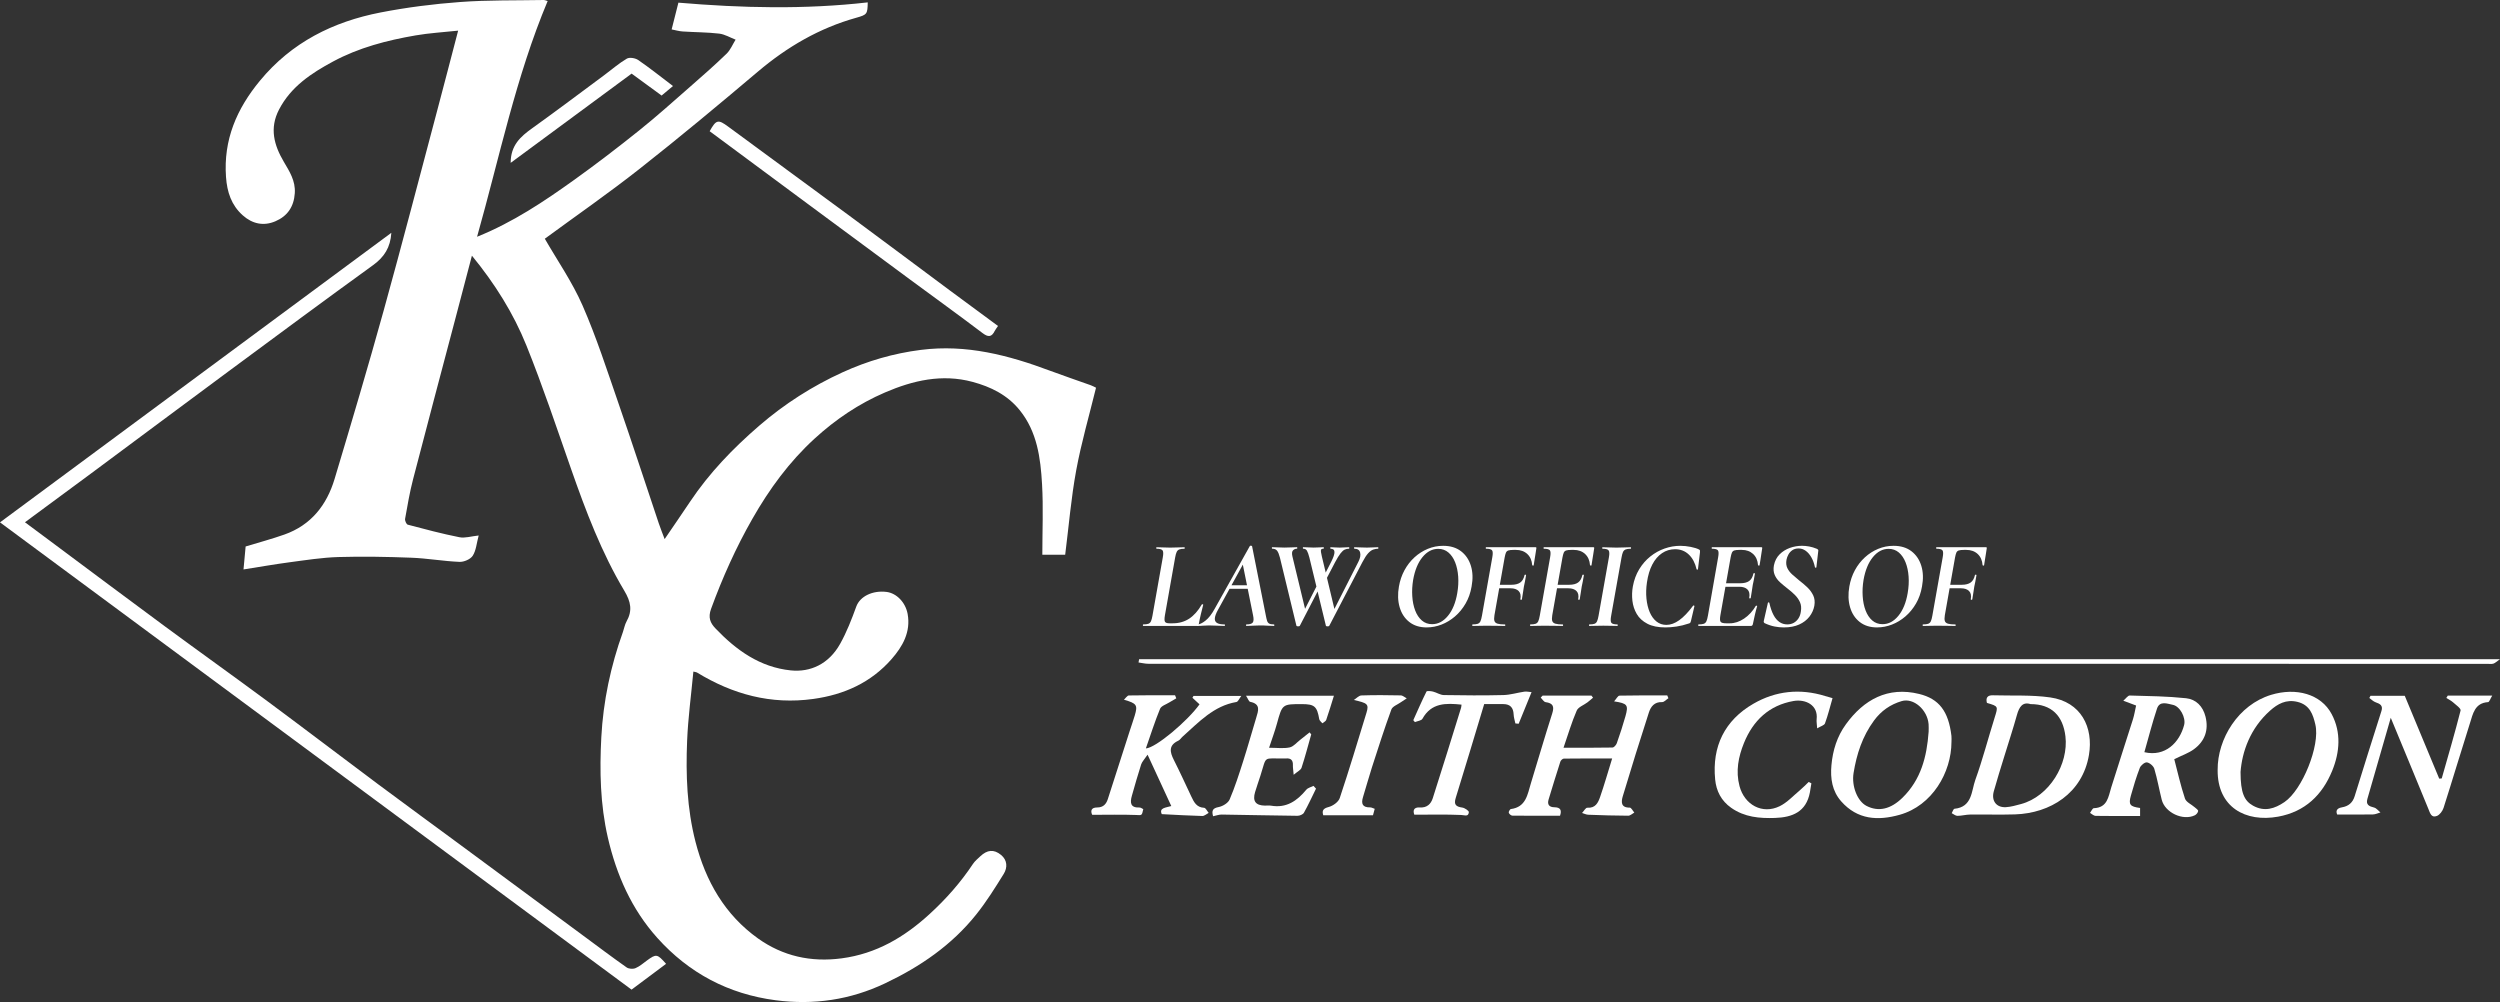
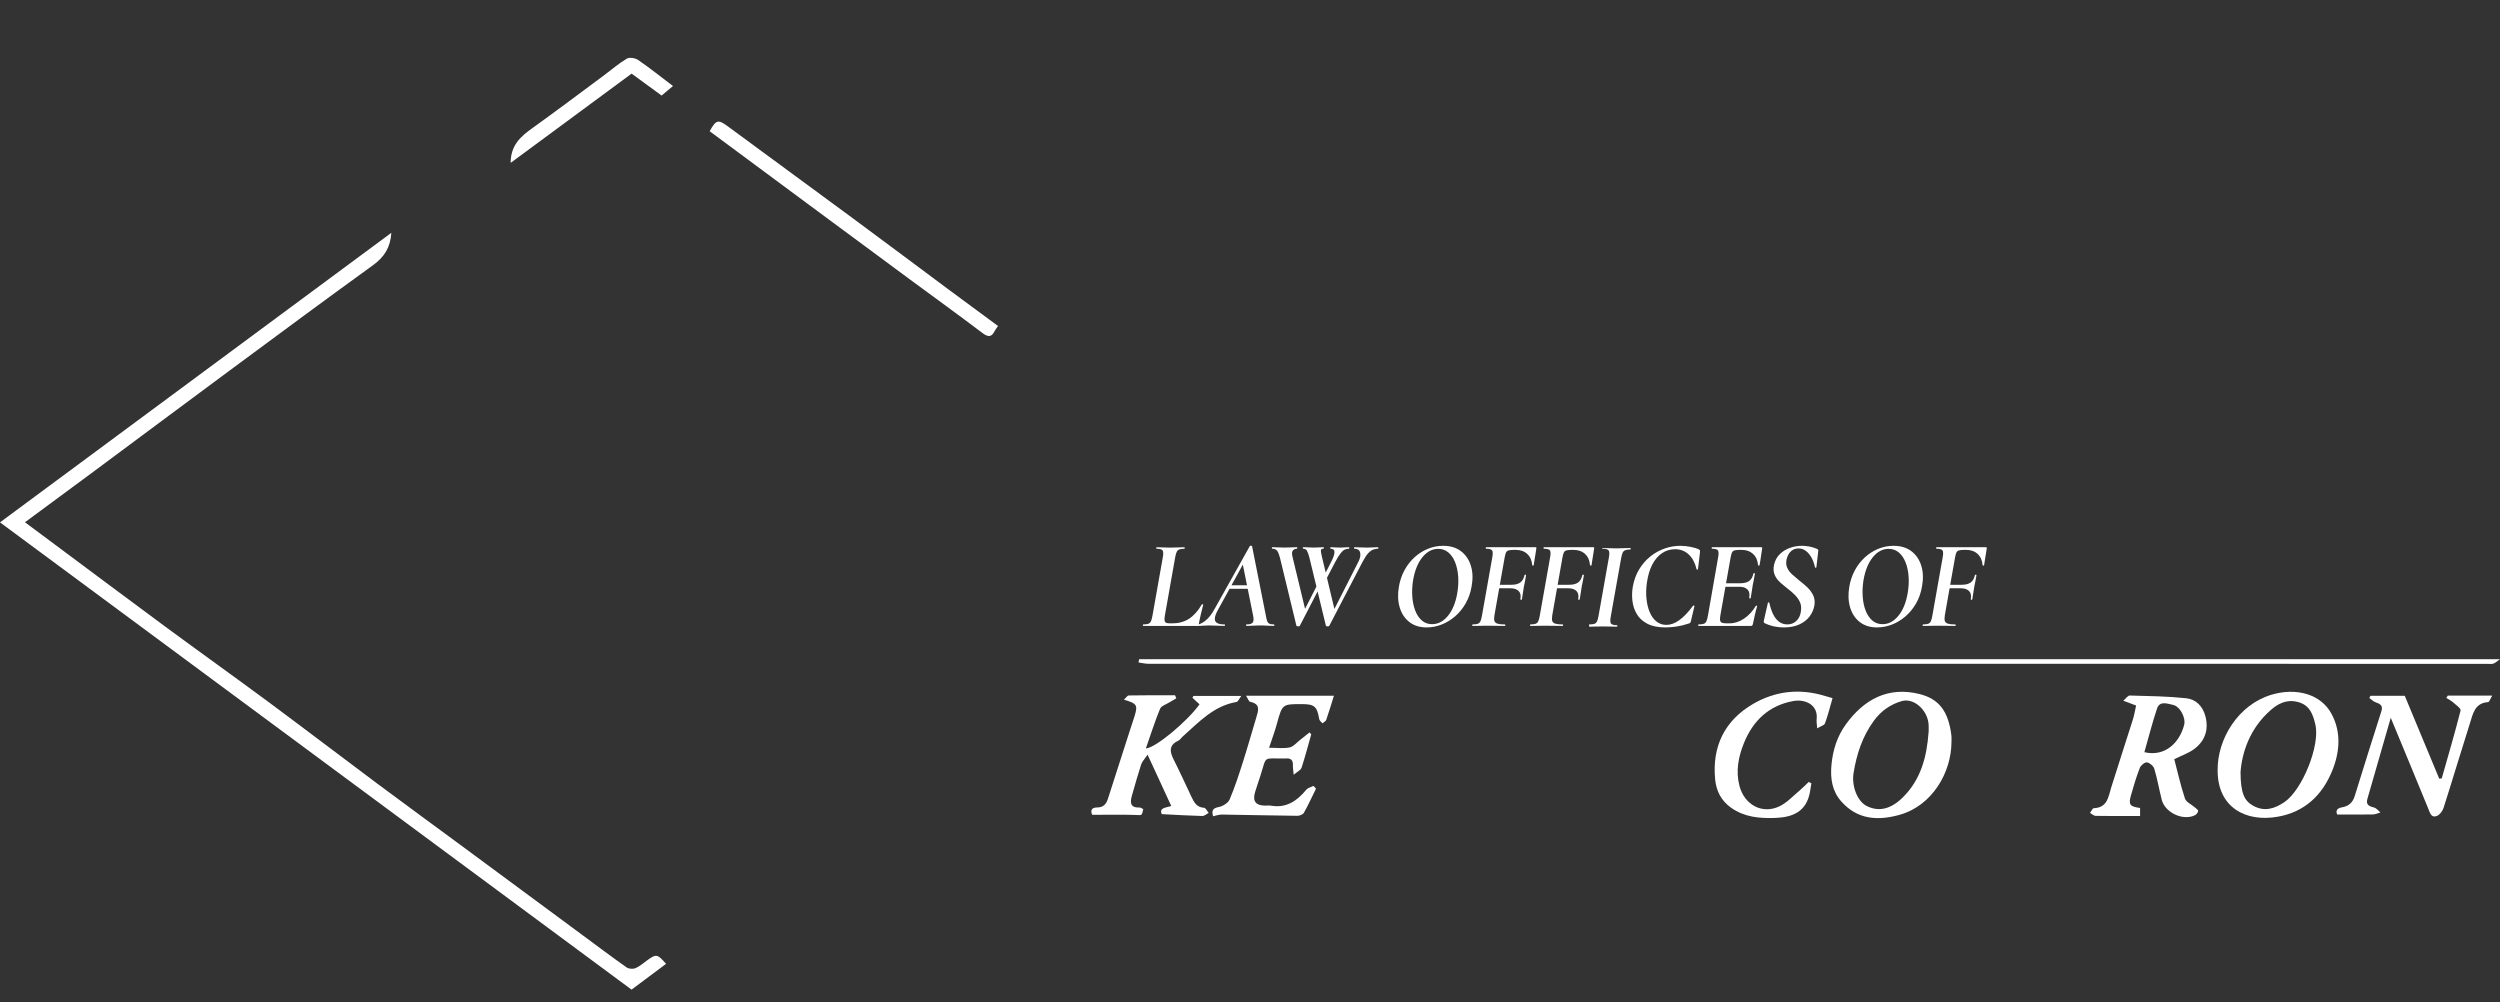
<svg xmlns="http://www.w3.org/2000/svg" id="Layer_2" data-name="Layer 2" viewBox="0 0 1427.36 572.16">
  <rect x="0" y="0" width="1427.36" height="572.16" fill="#333333" stroke="none" />
  <defs>
    <style> .cls-1 { fill: #fff; stroke-width: 0px; } </style>
  </defs>
  <g id="Layer_1-2" data-name="Layer 1">
    <g>
      <g>
-         <path class="cls-1" d="m273.28,305.81c-1.18,4.41-1.44,8.49-3.38,11.49-1.3,2.02-5.01,3.61-7.57,3.5-9.2-.39-18.35-2.03-27.54-2.38-13.86-.53-27.75-.79-41.61-.38-9.34.28-18.67,1.77-27.96,3-8.44,1.12-16.84,2.61-26.19,4.08.43-4.72.83-9.04,1.21-13.11,7.54-2.3,14.95-4.27,22.15-6.82,15.2-5.38,24.17-16.81,28.64-31.74,9.6-32.02,19.13-64.07,28.06-96.28,10.51-37.9,20.39-75.97,30.5-113.97,3.95-14.84,7.79-29.7,11.98-45.7-8.65.93-16.53,1.37-24.26,2.71-16.38,2.82-32.47,6.99-47.19,14.93-12.35,6.66-24.01,14.31-30.82,27.43-5.53,10.66-2.87,20.28,2.75,29.83,3.24,5.5,6.71,10.82,6.26,17.87-.51,7.84-4.26,13.15-11.08,16.07-6.69,2.87-13.11,1.53-18.62-3.38-6.55-5.84-8.96-13.28-9.58-21.91-1.51-21.24,6.09-38.87,19.38-54.97,18.07-21.9,41.73-33.68,68.87-38.96,14.98-2.91,30.24-4.85,45.46-5.97C278.63-.03,294.62.3,310.56,0c.45,0,.91.25,2.12.6-18.18,43.3-27.45,89.08-40.3,134.58,20.63-8.32,38.18-20.13,55.38-32.43,12.68-9.07,25.06-18.58,37.23-28.33,10.03-8.03,19.59-16.64,29.27-25.11,6.97-6.09,13.93-12.21,20.57-18.64,2.23-2.15,3.47-5.33,5.16-8.03-3.13-1.2-6.17-3.07-9.4-3.45-6.89-.8-13.88-.76-20.81-1.22-2.09-.14-4.16-.75-6.31-1.17,1.32-5.24,2.56-10.14,3.86-15.28,36.16,3.07,72.14,3.94,108.1-.16-.12,6.7-.37,7.04-6.56,8.78-21.1,5.9-39.45,16.63-56.14,30.74-22.23,18.8-44.61,37.45-67.48,55.45-17.9,14.09-36.64,27.09-54.19,39.97,7.04,12.25,15.63,24.61,21.55,38.14,7.94,18.13,14.02,37.1,20.51,55.84,7.88,22.76,15.33,45.68,23,68.51.99,2.94,2.16,5.82,3.35,9,4.96-7.28,9.78-14.25,14.48-21.29,11.01-16.49,24.62-30.58,39.57-43.48,14.41-12.44,30.29-22.58,47.58-30.47,14.24-6.5,29.04-10.8,44.72-12.79,25.92-3.29,49.98,3.03,73.78,11.94,7.67,2.87,15.44,5.47,23.15,8.24,1.19.43,2.3,1.08,3.02,1.42-3.9,15.95-8.41,31.39-11.31,47.13-2.92,15.81-4.23,31.91-6.3,48.24h-13.05c0-13.53.61-26.95-.16-40.3-.86-14.95-2.78-29.88-12.75-42.24-7.02-8.7-16.5-13.36-26.97-16.17-17.42-4.68-34.01-.81-49.96,6.06-14.88,6.4-28.17,15.35-40.22,26.38-14.5,13.29-25.83,28.82-35.49,45.77-9.38,16.44-17.08,33.61-23.58,51.4-1.8,4.94-.48,8.03,2.51,11.16,11.85,12.42,25.39,22.16,43,23.97,11.16,1.15,21.71-3.57,28.2-15.2,3.74-6.69,6.56-13.96,9.18-21.2,2.16-5.97,9.45-9.37,17.27-8.41,5.79.71,10.87,6.02,12.07,12.57,1.88,10.33-2.89,18.63-9.15,25.77-11.76,13.4-27.04,20.33-44.72,22.77-24.16,3.34-45.99-2.63-66.44-15.12-.27-.16-.63-.17-2.02-.51-1.24,13.3-3.03,26.41-3.57,39.58-.79,19.34-.1,38.6,4.78,57.59,5.79,22.49,16.74,41.67,35.71,55.21,14.09,10.05,30.15,13.7,47.76,11.35,19.84-2.64,35.78-12.11,50.16-25.26,9.4-8.59,17.74-18.03,24.79-28.64,1.09-1.64,2.69-2.95,4.14-4.32,4.01-3.78,7.78-4.2,11.92-.8,3.6,2.96,3.73,7.22,1.51,10.8-4.91,7.93-9.89,15.9-15.7,23.17-13.94,17.46-31.91,29.76-51.97,39.29-19.95,9.47-40.76,12.54-62.6,9.68-26.96-3.53-49.53-15.53-67.55-35.63-14.66-16.35-23.28-35.88-28.21-57.24-4.37-18.94-4.74-38.15-3.73-57.28,1.09-20.53,5.34-40.64,12.33-60.08.72-2.01,1.05-4.22,2.08-6.05,3.47-6.19,2.45-11.25-1.27-17.49-13.01-21.78-21.96-45.44-30.33-69.34-8.28-23.64-16.21-47.44-25.56-70.66-7.42-18.43-18.01-35.32-31.13-51.33-3.32,12.63-6.49,24.73-9.68,36.83-7.98,30.26-16.06,60.5-23.91,90.8-1.93,7.44-3.22,15.06-4.57,22.63-.18,1.03.75,3.11,1.53,3.32,9.78,2.59,19.58,5.2,29.5,7.17,3.2.64,6.77-.56,10.94-.99Z" />
        <path class="cls-1" d="m0,298.24c74.68-55.25,148.83-110.12,223.43-165.32-.51,8.34-4.04,13.85-10.41,18.45-27.61,19.97-54.99,40.26-82.38,60.52-26.29,19.45-52.5,39.02-78.76,58.51-12.26,9.1-24.55,18.13-37.63,27.78,5.27,3.92,10.07,7.49,14.87,11.06,21.63,16.1,43.2,32.28,64.9,48.28,19.62,14.47,39.48,28.62,59.07,43.13,21.04,15.59,41.85,31.49,62.84,47.14,15.84,11.81,31.82,23.44,47.72,35.18,23.04,17.01,46.07,34.04,69.11,51.06,8.31,6.14,16.56,12.36,25,18.3,1.23.87,3.65,1.03,5.06.43,2.37-.99,4.41-2.81,6.53-4.36,5.34-3.89,5.89-3.84,10.94,1.9-6.67,4.98-13.29,9.92-19.71,14.72C240.1,475.87,120.19,387.16,0,298.24Z" />
        <path class="cls-1" d="m650.38,376.36h776.98c-1.96,1.36-2.79,2.24-3.8,2.55-1.07.32-2.31.11-3.48.11-254.8,0-509.6,0-764.39-.04-1.89,0-3.77-.48-5.66-.74.11-.63.23-1.25.34-1.88Z" />
-         <path class="cls-1" d="m880.78,397.15h27.85c.3.4.61.8.91,1.2-1.07.9-2.11,1.84-3.23,2.68-2.07,1.57-5.21,2.64-6.1,4.7-2.85,6.57-4.88,13.5-7.53,21.18,9.82,0,18.88.07,27.94-.11.87-.02,2.12-1.44,2.48-2.46,1.79-5.1,3.49-10.24,4.95-15.44,1.8-6.43,1.15-7.28-6.49-8.46,1.28-1.42,2.16-3.25,3.07-3.27,9.09-.21,18.18-.13,27.28-.13.22.53.44,1.07.66,1.6-1.21.78-2.45,2.27-3.62,2.22-4.41-.19-6.46,2.62-7.54,5.96-5.14,15.89-10.11,31.83-14.9,47.82-.9,3.02-1.24,6.55,3.99,6.46.85-.01,1.73,1.84,2.6,2.83-1.16.63-2.32,1.8-3.48,1.79-7.6-.03-15.19-.26-22.79-.55-1.2-.04-2.38-.66-3.57-1.01,1.01-1.05,2.09-3.07,3.01-3,4.66.35,6.17-2.9,7.3-6.15,2.41-6.94,4.42-14.02,6.88-21.97-9.53,0-18.56-.04-27.6.08-.69,0-1.74,1-1.98,1.74-2.31,7.16-4.51,14.36-6.7,21.56-.88,2.9.29,4.45,3.3,4.48,3.48.03,4.31,1.68,3.21,4.85-9.17,0-18.19.04-27.22-.07-.73,0-1.81-.95-2.04-1.67-.17-.54.68-2.02,1.21-2.09,8.69-1.15,9.48-8.35,11.41-14.67,4.06-13.31,7.96-26.67,12.19-39.92,1.29-4.03.45-5.86-3.78-6.45-1.03-.14-1.87-1.69-2.8-2.6.37-.38.74-.77,1.11-1.15Z" />
-         <path class="cls-1" d="m1134.42,401.32c-.77-2.96.35-4.45,3.45-4.35,10.91.33,21.97-.31,32.71,1.22,17.59,2.51,24.76,17.08,22.09,32.87-3.69,21.84-22.07,33.26-42.2,33.91-8.53.27-17.08-.02-25.62.09-2.43.03-4.86.74-7.29.74-1.08,0-2.16-.99-3.24-1.53.52-.87.97-2.45,1.58-2.51,10.17-1,9.61-10.09,11.89-16.45,4.21-11.68,7.33-23.76,11.05-35.62,2.03-6.47,2.17-6.43-4.42-8.37Zm24.93.69c-4.53-1.44-6.5,1.56-7.79,6.18-2.24,8.03-4.86,15.95-7.3,23.92-2.01,6.57-4.1,13.12-5.93,19.75-1.48,5.38,1.52,9.31,6.93,8.99,2.89-.17,5.77-1.01,8.6-1.77,16.19-4.34,27.27-22.82,25.39-38.67-1.39-11.68-7.86-18.4-19.9-18.4Z" />
        <path class="cls-1" d="m641.72,399.5c.93-.85,1.85-2.41,2.8-2.43,8.79-.19,17.58-.11,26.37-.11.23.58.47,1.16.7,1.75-1.33.77-2.68,1.51-3.98,2.33-1.84,1.16-4.6,1.98-5.28,3.64-3,7.3-5.39,14.86-8.11,22.63,5.67-.28,23.9-15.73,30.64-25.18-1.36-1.25-2.71-2.49-4.05-3.74.2-.35.4-.7.6-1.05h27.31c-1.18,1.52-1.85,3.3-2.79,3.46-13.06,2.22-21.48,11.55-30.67,19.71-.87.77-1.53,1.93-2.53,2.39-5.57,2.6-4.86,6.4-2.56,10.93,3.49,6.9,6.7,13.94,10,20.93,1.51,3.2,2.99,6.23,7.31,6.44.91.05,1.74,1.89,2.6,2.91-1.21.62-2.43,1.8-3.63,1.77-7.51-.19-15.02-.65-23.14-1.06-1.65-3.6,2.18-3.66,5.43-4.62-4.46-9.66-8.75-18.95-13.54-29.32-1.8,2.68-3.15,3.99-3.67,5.58-1.92,5.91-3.58,11.9-5.29,17.87-1.1,3.86-.96,6.93,4.36,6.71.71-.03,1.46.62,2.15.93-.84,3.93-.83,3.46-4.3,3.33-8.08-.3-16.18-.09-24.87-.09-.93-2.06-.81-4.19,2.87-4.2,3.45-.01,5.12-1.91,6.06-4.79,4.24-13.08,8.41-26.19,12.62-39.28.9-2.81,1.9-5.58,2.74-8.4,1.8-6.01,1.16-6.96-6.16-9.04Z" />
        <path class="cls-1" d="m1219.58,402.81c-2.63-.99-4.44-1.67-7.3-2.75,1.58-1.33,2.64-2.99,3.66-2.96,10.74.3,21.51.42,32.18,1.55,5.67.6,9.63,4.58,11.1,10.51,1.91,7.69-.39,14.01-6.59,18.59-3.08,2.27-6.89,3.54-11.25,5.71,1.89,7.21,3.61,14.97,6.11,22.47.69,2.06,3.71,3.34,5.62,5.02.73.64,1.97,1.46,1.91,2.09-.09.88-1.01,2.01-1.87,2.43-6.81,3.32-17.08-1.5-18.93-8.89-1.47-5.86-2.51-11.84-4.23-17.63-.47-1.58-2.61-3.42-4.21-3.67-1.21-.19-3.51,1.69-4.07,3.13-2,5.18-3.6,10.52-5.1,15.87-1.44,5.14-.54,6.24,5.26,7.03v4.59c-8.72,0-17.08.06-25.43-.08-1.06-.02-2.1-1.11-3.15-1.7.71-.93,1.4-2.65,2.15-2.68,7.86-.31,8.29-6.52,9.98-11.94,4.04-12.98,8.3-25.88,12.38-38.85.78-2.47,1.17-5.06,1.8-7.85Zm4.73,26.65c11.9,2.79,20.11-5.52,22.71-15.56,1.07-4.12-2.36-10.7-6.5-11.49-2.96-.57-7.43-2.53-8.99,2.16-2.72,8.19-4.85,16.58-7.22,24.89Z" />
        <path class="cls-1" d="m1266.15,439.57c-.14-17.71,11.74-37.15,30.51-42.85,14.28-4.34,28.49-.52,34.6,11.01,5.53,10.42,4.62,21.7.32,32.27-5.66,13.88-15.48,23.46-30.92,26.27-18.49,3.36-34.73-5.33-34.51-26.7Zm13.07,1.21c.03,11.96,2.14,16.43,7.15,19.22,6.51,3.62,12.31,1.74,17.92-2.06,10.16-6.89,20.43-32.21,17.67-44.17-1.34-5.82-3.17-11.34-10.29-13.05-6.43-1.55-11.25,1.15-15.57,5-11.48,10.22-16.01,23.62-16.88,35.07Z" />
        <path class="cls-1" d="m1114.18,423.64c-.04,17.4-11,36.32-29.51,41.54-12.52,3.54-24.19,2.83-33.44-7.65-5.19-5.88-6.27-13.04-5.58-20.67.77-8.52,3.21-16.39,8.28-23.36,10.16-13.99,23.85-21.7,41.82-17.29,11.34,2.78,16.75,9.87,18.41,23.93.14,1.15.02,2.33.02,3.49Zm-13.04-5.7c0-1.5.11-3.01-.02-4.5-.68-8.2-8.57-15.17-15.37-13.15-6.4,1.9-11.67,5.5-15.81,11.13-6.63,9.02-9.91,19.15-11.66,29.96-1.21,7.51,2.22,16.07,7.36,18.73,6.92,3.57,13.87,1.88,20.54-4.62,10.59-10.33,13.93-23.46,14.95-37.55Z" />
        <path class="cls-1" d="m1422.91,397.17c-1.06,1.74-1.64,3.65-2.35,3.7-7.67.5-8.66,6.73-10.36,12.05-5.12,16.08-9.92,32.26-15.06,48.33-.58,1.8-2.16,3.96-3.81,4.61-3.22,1.27-3.89-1.65-4.86-4.01-6.92-16.92-13.94-33.8-21.48-52.03-4.71,16.33-9.03,31.32-13.35,46.32-.97,3.39,1.04,4.22,3.82,4.92,1.36.34,2.44,1.84,3.64,2.81-1.43.4-2.86,1.11-4.3,1.13-6.59.12-13.19.05-20.4.05-.72-1.7-.63-3.53,2.68-4.1,3.71-.64,6.14-2.56,7.31-6.39,4.99-16.26,10.18-32.47,15.3-48.69.96-3.05-.83-4.04-3.3-4.89-1.34-.46-2.44-1.61-3.64-2.46.22-.42.45-.84.67-1.27h19.56c6.54,15.73,13.1,31.52,19.67,47.3.48-.03.96-.07,1.44-.1,3.67-12.92,7.47-25.8,10.77-38.81.28-1.12-2.65-3.19-4.27-4.62-1.14-1.01-2.57-1.7-3.87-2.53.27-.44.53-.89.8-1.33h25.38Z" />
        <path class="cls-1" d="m569.8,186.13c-.78,1.18-1.43,1.95-1.87,2.83-1.78,3.54-3.67,3.68-6.92,1.23-13.65-10.33-27.54-20.34-41.31-30.51-19.57-14.44-39.12-28.91-58.67-43.38-18.63-13.79-37.24-27.59-55.85-41.38,3.74-6.71,4.83-6.87,10.69-2.54,23.53,17.37,47.16,34.61,70.69,51.98,18.59,13.72,37.07,27.59,55.62,41.37,9.08,6.74,18.2,13.43,27.64,20.4Z" />
        <path class="cls-1" d="m711.43,397.23h50.16c-1.45,4.64-2.82,9.27-4.4,13.82-.28.8-1.45,1.28-2.21,1.91-.61-.79-1.63-1.51-1.77-2.38-1.23-7.22-2.69-8.56-9.8-8.57-11.36-.02-11.29,0-14.37,11.23-1.2,4.37-2.8,8.62-4.47,13.69,4.54,0,8.27.54,11.73-.19,2.21-.47,4.04-2.79,6.02-4.32,1.81-1.4,3.58-2.84,5.37-4.27.32.38.63.75.95,1.13-1.81,6.37-3.47,12.79-5.54,19.08-.44,1.33-2.36,2.17-4.49,4-.25-2.92-.49-4.22-.44-5.51.11-2.77-1.12-4.03-3.88-3.82-.33.03-.67,0-1,0-12.48.24-9.89-2-13.68,9.9-.99,3.12-2.11,6.2-3.04,9.33-1.52,5.14.31,7.61,5.59,7.7,1.17.02,2.36-.17,3.49.03,8.82,1.54,14.9-2.74,20.18-9.11.92-1.1,2.72-1.47,4.11-2.18.48.53.95,1.05,1.43,1.58-2.27,4.6-4.4,9.28-6.9,13.75-.55.99-2.43,1.76-3.69,1.75-14.42-.15-28.84-.51-43.27-.71-1.55-.02-3.11.59-4.91.96-.88-3.23-.27-4.58,3.2-5.25,2.33-.45,5.39-2.3,6.25-4.32,3.02-7.06,5.36-14.42,7.7-21.75,2.64-8.27,4.98-16.64,7.49-24.95,1.19-3.93,2.68-7.82-3.45-9.05-.8-.16-1.3-1.83-2.37-3.47Z" />
        <path class="cls-1" d="m1046.28,398.58c-1.46,5.07-2.63,9.84-4.31,14.42-.41,1.13-2.49,1.64-4.47,2.85-.17-2.55-.45-3.88-.3-5.16.96-8.25-6.45-11.64-13.17-10.46-14,2.45-23.15,11.2-28.34,24.03-3.16,7.82-4.8,15.97-2.52,24.57,2.84,10.72,13.07,16.3,22.94,11.46,4.26-2.09,7.69-5.89,11.42-9,1.81-1.51,3.44-3.23,5.14-4.86.51.27,1.02.54,1.53.81-.29,1.75-.54,3.51-.87,5.25-2.11,11.03-9.96,14.18-19.9,14.51-8.85.29-17.36-.41-25.01-5.78-5.75-4.04-8.53-9.67-9.16-16.16-1.85-18.9,5.42-33.78,21.84-43.27,12.75-7.37,26.67-8.83,40.95-4.4,1.24.38,2.49.71,4.23,1.21Z" />
-         <path class="cls-1" d="m847.38,402.03c-5.48,18.13-10.76,35.88-16.25,53.57-1.2,3.87.21,4.97,3.75,5.48,1.42.2,3.83,1.84,3.75,2.63-.27,2.78-2.27,1.69-4.35,1.6-8.75-.39-17.52-.16-26.78-.16-.8-2.16-.56-4.37,3.16-4.13,4.07.26,6.32-2.01,7.37-5.27,5.51-17.16,10.8-34.38,16.15-51.59.18-.58.18-1.23.26-1.85-8.86-.92-17.2-1.13-22.29,8.05-.61,1.1-2.83,1.31-4.31,1.93-.31-.37-.62-.73-.93-1.1,2.47-5.47,4.85-10.98,7.53-16.34.25-.51,2.49-.29,3.7.01,2.12.52,4.14,1.95,6.22,1.99,11.33.2,22.66.28,33.99,0,4.01-.1,7.98-1.36,11.99-1.95,1.22-.18,2.51.15,4.1.27-2.66,6.52-5.01,12.29-7.36,18.06-.63-.06-1.26-.12-1.89-.18-.35-1.73-.92-3.44-.99-5.18-.17-3.81-1.94-5.83-5.8-5.86-3.49-.02-6.98,0-11.02,0Z" />
-         <path class="cls-1" d="m784.89,461.8c-.41,1.5-.76,2.79-1,3.68h-28.39c-.73-2.49-.32-3.85,3.13-4.74,2.42-.62,5.54-2.86,6.28-5.06,5.39-16.13,10.28-32.43,15.26-48.7,1.58-5.15.41-5.56-7.21-7.33,1.44-.9,2.85-2.54,4.32-2.59,7.48-.26,14.98-.19,22.46-.03,1.16.02,2.29,1.11,3.43,1.7-1.14.75-2.31,1.46-3.42,2.25-1.86,1.32-4.71,2.32-5.36,4.1-3.98,10.9-7.51,21.96-11.08,33-1.81,5.61-3.33,11.31-5.09,16.94-1.2,3.83-.37,6.04,4.08,5.95.75-.01,1.51.46,2.59.82Z" />
        <path class="cls-1" d="m291.56,92.98c0-10.05,5.68-15.02,12.28-19.75,13.92-9.97,27.59-20.29,41.35-30.48,4.22-3.13,8.2-6.64,12.7-9.27,1.54-.9,4.83-.34,6.48.79,6.64,4.56,12.95,9.61,19.87,14.85-2.18,1.82-4.25,3.55-6.51,5.44-5.53-4.05-11.06-8.1-17.11-12.53-22.71,16.75-45.59,33.64-69.06,50.96Z" />
      </g>
      <g>
        <path class="cls-1" d="m652.67,357.37c-.1,0-.14-.14-.14-.43s.05-.43.14-.43c1.29,0,2.28-.12,2.95-.36.67-.24,1.17-.72,1.51-1.44.33-.72.62-1.77.86-3.16l5.9-33.29c.38-2.06.33-3.4-.14-4.03-.48-.62-1.63-.93-3.45-.93-.1,0-.14-.14-.14-.43s.05-.43.14-.43c1.1,0,2.31.04,3.63.11,1.32.07,2.72.11,4.21.11s3.01-.04,4.42-.11c1.41-.07,2.65-.11,3.7-.11.1,0,.14.14.14.43s-.05.43-.14.43c-1.29,0-2.28.13-2.95.4-.67.26-1.18.75-1.51,1.47-.34.72-.62,1.77-.86,3.16l-5.83,32.94c-.34,1.92-.32,3.16.04,3.74s1.21.86,2.55.86h1.87c3.55,0,6.66-.88,9.35-2.62,2.68-1.75,5.11-4.47,7.26-8.16.1-.1.26-.12.5-.07.24.05.33.14.29.29-.38,1.49-.83,3.26-1.33,5.32-.5,2.06-.9,3.96-1.19,5.68-.14.72-.53,1.08-1.15,1.08h-30.63Z" />
        <path class="cls-1" d="m683.66,357.37c-.19,0-.29-.14-.29-.43s.1-.43.29-.43c1.25,0,2.78-.72,4.6-2.16,1.82-1.44,3.57-3.69,5.25-6.76l20.06-35.81c.09-.19.32-.26.68-.22.36.05.56.14.61.29l7.84,39.48c.24,1.29.48,2.33.72,3.09.24.77.65,1.31,1.22,1.62.58.31,1.46.47,2.66.47.19,0,.29.14.29.43s-.1.43-.29.43c-1.25,0-2.5-.05-3.78-.14-1.27-.1-2.67-.14-4.21-.14s-2.82.05-3.99.14c-1.18.1-2.39.14-3.63.14-.19,0-.29-.14-.29-.43s.1-.43.29-.43c1.82,0,3.01-.36,3.56-1.08.55-.72.61-2.09.18-4.1l-6.11-30.27,4.03-5.54-17.91,32.58c-1.1,1.97-1.71,3.57-1.83,4.82-.12,1.25.28,2.16,1.19,2.73.91.58,2.35.86,4.31.86.19,0,.29.14.29.43s-.12.43-.36.43c-1.1,0-2.46-.05-4.06-.14-1.61-.1-3.18-.14-4.71-.14-1.39,0-2.53.05-3.42.14-.89.1-1.95.14-3.2.14Zm16.97-21.21l1.15-2.01h13.45l.14,2.01h-14.74Z" />
        <path class="cls-1" d="m740.19,357.29l-9.42-38.9c-.48-1.87-1.02-3.19-1.62-3.96-.6-.77-1.52-1.15-2.77-1.15-.14,0-.22-.14-.22-.43s.07-.43.22-.43c1.05,0,2.19.04,3.42.11s2.36.11,3.42.11c1.63,0,3.01-.04,4.13-.11,1.13-.07,2.14-.11,3.06-.11.19,0,.29.14.29.43s-.1.43-.29.43c-.82,0-1.53.31-2.16.93-.62.62-.74,1.77-.36,3.45l7.62,31.57-4.82,7.05,12.87-25.24,1.15,1.94-12.58,24.31c-.14.24-.49.35-1.04.32-.55-.03-.85-.13-.9-.32Zm16.83,0l-9.42-38.9c-.48-1.87-.95-3.19-1.4-3.96-.46-.77-1.16-1.15-2.12-1.15-.14,0-.22-.14-.22-.43s.07-.43.22-.43c.91,0,1.91.04,2.98.11,1.08.07,2.07.11,2.98.11,1.25,0,2.3-.04,3.16-.11.86-.07,1.65-.11,2.37-.11.19,0,.29.14.29.43s-.1.43-.29.43c-.77,0-1.22.24-1.37.72-.14.48.02,1.7.5,3.67l7.55,31.57-4.75,7.05,18.05-35.52c1.05-2.06,1.39-3.82,1.01-5.29-.38-1.46-1.46-2.19-3.24-2.19-.14,0-.22-.14-.22-.43s.07-.43.22-.43c1.1,0,2.16.04,3.16.11s2.33.11,3.96.11c1.29,0,2.37-.04,3.24-.11s1.89-.11,3.09-.11c.14,0,.21.14.21.43s-.07.43-.21.43c-.91,0-1.83.17-2.77.5-.94.34-1.89,1.04-2.88,2.12-.98,1.08-2.07,2.77-3.27,5.07l-18.91,36.32c-.14.24-.49.35-1.04.32-.55-.03-.85-.13-.9-.32Zm-1.01-24.31l-1.22-1.94,5.25-10.28c1.29-2.54,1.92-4.42,1.87-5.64-.05-1.22-.79-1.83-2.23-1.83-.1,0-.14-.14-.14-.43s.05-.43.14-.43c.81,0,1.59.04,2.34.11s1.71.11,2.91.11c1.1,0,1.99-.04,2.66-.11.67-.07,1.51-.11,2.52-.11.19,0,.29.14.29.43s-.1.43-.29.43c-.82,0-1.59.17-2.34.5-.74.34-1.55,1.05-2.41,2.16-.86,1.1-1.89,2.78-3.09,5.03l-6.26,12.01Z" />
        <path class="cls-1" d="m814.61,358.23c-4.03,0-7.36-1.04-10-3.13-2.64-2.08-4.47-4.9-5.5-8.45-1.03-3.55-1.16-7.48-.4-11.79.58-3.35,1.63-6.45,3.16-9.28,1.53-2.83,3.44-5.29,5.72-7.37,2.28-2.08,4.81-3.7,7.59-4.85s5.71-1.73,8.77-1.73c4.12,0,7.53,1.03,10.21,3.09,2.68,2.06,4.57,4.84,5.64,8.34,1.08,3.5,1.21,7.43.4,11.79-.62,3.64-1.77,6.9-3.45,9.78-1.68,2.88-3.69,5.32-6.04,7.33-2.35,2.01-4.9,3.56-7.66,4.64-2.76,1.08-5.57,1.62-8.45,1.62Zm3.09-1.87c3.4,0,6.41-1.59,9.02-4.78,2.61-3.19,4.37-7.49,5.29-12.91.58-3.31.76-6.47.54-9.49s-.79-5.72-1.73-8.09c-.93-2.37-2.22-4.25-3.85-5.65-1.63-1.39-3.57-2.08-5.83-2.08-3.4,0-6.4,1.58-8.99,4.75-2.59,3.16-4.36,7.48-5.32,12.94-.53,3.21-.7,6.33-.5,9.35.19,3.02.74,5.73,1.65,8.13.91,2.4,2.18,4.3,3.81,5.72s3.6,2.12,5.9,2.12Z" />
        <path class="cls-1" d="m840.72,357.37c-.1,0-.14-.14-.14-.43s.05-.43.14-.43c1.29,0,2.29-.12,2.98-.36.69-.24,1.21-.72,1.55-1.44.33-.72.62-1.77.86-3.16l5.9-33.29c.38-2.06.35-3.4-.11-4.03-.46-.62-1.59-.93-3.42-.93-.14,0-.21-.14-.21-.43s.07-.43.21-.43h28.26c.38,0,.53.21.43.65-.14.91-.31,1.99-.5,3.24-.19,1.25-.38,2.45-.58,3.6s-.34,2.08-.43,2.8c-.05.19-.2.25-.47.18-.26-.07-.4-.16-.4-.25-.19-2.68-1.13-4.81-2.8-6.36-1.68-1.56-3.86-2.34-6.54-2.34h-1.22c-1.34,0-2.35.11-3.02.32-.67.22-1.14.64-1.4,1.26-.26.62-.52,1.56-.75,2.8l-5.82,32.94c-.24,1.44-.24,2.53,0,3.27.24.74.84,1.26,1.8,1.55.96.29,2.37.43,4.24.43.1,0,.14.14.14.43s-.05.43-.14.43c-.91,0-2.23-.02-3.96-.07-1.73-.05-3.98-.07-6.76-.07-1.49,0-2.9.02-4.24.07-1.34.05-2.54.07-3.59.07Zm28.19-15.17c-.05.19-.21.28-.5.25-.29-.02-.41-.13-.36-.32.38-2.06.06-3.62-.97-4.67-1.03-1.05-2.58-1.58-4.64-1.58h-9.56l.22-2.01h9.85c2.16,0,3.83-.43,5.03-1.29s2.01-2.28,2.45-4.24c.05-.19.22-.27.5-.25.29.02.41.16.36.4-.24,1.53-.46,2.75-.65,3.63-.19.89-.38,1.81-.58,2.77-.19,1.2-.37,2.37-.54,3.52-.17,1.15-.37,2.42-.61,3.81Z" />
        <path class="cls-1" d="m873.73,357.37c-.1,0-.14-.14-.14-.43s.05-.43.14-.43c1.29,0,2.29-.12,2.98-.36.69-.24,1.21-.72,1.55-1.44.33-.72.62-1.77.86-3.16l5.9-33.29c.38-2.06.35-3.4-.11-4.03-.46-.62-1.59-.93-3.42-.93-.14,0-.21-.14-.21-.43s.07-.43.21-.43h28.26c.38,0,.53.21.43.65-.14.91-.31,1.99-.5,3.24-.19,1.25-.38,2.45-.58,3.6s-.34,2.08-.43,2.8c-.05.19-.2.25-.47.18-.26-.07-.4-.16-.4-.25-.19-2.68-1.13-4.81-2.8-6.36-1.68-1.56-3.86-2.34-6.54-2.34h-1.22c-1.34,0-2.35.11-3.02.32-.67.22-1.14.64-1.4,1.26-.26.62-.52,1.56-.75,2.8l-5.82,32.94c-.24,1.44-.24,2.53,0,3.27.24.74.84,1.26,1.8,1.55.96.29,2.37.43,4.24.43.1,0,.14.14.14.43s-.05.43-.14.43c-.91,0-2.23-.02-3.96-.07-1.73-.05-3.98-.07-6.76-.07-1.49,0-2.9.02-4.24.07-1.34.05-2.54.07-3.59.07Zm28.19-15.17c-.05.19-.21.28-.5.25-.29-.02-.41-.13-.36-.32.38-2.06.06-3.62-.97-4.67-1.03-1.05-2.58-1.58-4.64-1.58h-9.56l.22-2.01h9.85c2.16,0,3.83-.43,5.03-1.29s2.01-2.28,2.45-4.24c.05-.19.22-.27.5-.25.29.02.41.16.36.4-.24,1.53-.46,2.75-.65,3.63-.19.89-.38,1.81-.58,2.77-.19,1.2-.37,2.37-.54,3.52-.17,1.15-.37,2.42-.61,3.81Z" />
-         <path class="cls-1" d="m907.45,357.37c-.14,0-.22-.14-.22-.43s.07-.43.22-.43c1.29,0,2.27-.12,2.91-.36.65-.24,1.14-.72,1.47-1.44.33-.72.62-1.77.86-3.16l5.9-33.29c.38-2.06.32-3.4-.18-4.03-.5-.62-1.64-.93-3.42-.93-.14,0-.22-.14-.22-.43s.07-.43.22-.43c1.1,0,2.32.04,3.67.11,1.34.07,2.76.11,4.24.11,1.68,0,3.19-.04,4.53-.11,1.34-.07,2.54-.11,3.6-.11.14,0,.22.14.22.43s-.07.43-.22.43c-1.29,0-2.28.14-2.95.43-.67.29-1.16.79-1.47,1.51-.31.72-.59,1.77-.83,3.16l-5.9,33.15c-.38,2.06-.35,3.41.11,4.03.46.62,1.62.93,3.49.93.1,0,.14.14.14.43s-.05.43-.14.43c-1.05,0-2.25-.02-3.6-.07-1.34-.05-2.83-.07-4.46-.07-1.49,0-2.91.02-4.28.07-1.37.05-2.6.07-3.7.07Z" />
+         <path class="cls-1" d="m907.45,357.37c-.14,0-.22-.14-.22-.43s.07-.43.22-.43c1.29,0,2.27-.12,2.91-.36.65-.24,1.14-.72,1.47-1.44.33-.72.62-1.77.86-3.16l5.9-33.29c.38-2.06.32-3.4-.18-4.03-.5-.62-1.64-.93-3.42-.93-.14,0-.22-.14-.22-.43c1.1,0,2.32.04,3.67.11,1.34.07,2.76.11,4.24.11,1.68,0,3.19-.04,4.53-.11,1.34-.07,2.54-.11,3.6-.11.14,0,.22.14.22.43s-.07.43-.22.43c-1.29,0-2.28.14-2.95.43-.67.29-1.16.79-1.47,1.51-.31.72-.59,1.77-.83,3.16l-5.9,33.15c-.38,2.06-.35,3.41.11,4.03.46.62,1.62.93,3.49.93.1,0,.14.14.14.43s-.05.43-.14.43c-1.05,0-2.25-.02-3.6-.07-1.34-.05-2.83-.07-4.46-.07-1.49,0-2.91.02-4.28.07-1.37.05-2.6.07-3.7.07Z" />
        <path class="cls-1" d="m950.96,358.23c-4.27,0-7.74-.71-10.43-2.12-2.69-1.41-4.7-3.27-6.04-5.57-1.34-2.3-2.17-4.82-2.48-7.55-.31-2.73-.23-5.44.25-8.13.67-3.69,1.88-6.97,3.63-9.85,1.75-2.88,3.87-5.31,6.36-7.3,2.49-1.99,5.2-3.5,8.13-4.53,2.92-1.03,5.9-1.55,8.92-1.55,1.96,0,3.97.2,6,.61,2.04.41,3.61.9,4.71,1.47.33.19.53.38.58.58.05.19.05.55,0,1.08l-1.15,9.64c0,.14-.12.22-.36.22s-.38-.07-.43-.22c-.82-3.55-2.29-6.34-4.42-8.38-2.13-2.04-4.76-3.06-7.87-3.06-2.73,0-5.21.75-7.44,2.26-2.23,1.51-4.08,3.67-5.54,6.47-1.46,2.8-2.48,6.2-3.06,10.17-.48,3.26-.58,6.35-.29,9.28.29,2.92.91,5.51,1.87,7.77.96,2.25,2.24,4.03,3.85,5.32,1.61,1.29,3.49,1.94,5.65,1.94,2.4,0,4.84-.89,7.33-2.66,2.49-1.77,5.13-4.53,7.91-8.27.14-.19.32-.23.54-.11.22.12.3.23.25.32l-1.94,8.27c-.14.58-.29.97-.43,1.19s-.43.37-.86.47c-2.4.82-4.73,1.39-7.01,1.73-2.28.33-4.35.5-6.22.5Z" />
        <path class="cls-1" d="m969.8,357.37c-.14,0-.22-.14-.22-.43s.07-.43.22-.43c1.29,0,2.28-.12,2.95-.36.67-.24,1.17-.72,1.51-1.44.33-.72.62-1.77.86-3.16l5.83-33.29c.38-2.06.35-3.4-.11-4.03-.46-.62-1.59-.93-3.42-.93-.1,0-.14-.14-.14-.43s.05-.43.14-.43h28.26c.38,0,.53.21.43.65-.14.91-.31,1.99-.5,3.24-.19,1.25-.37,2.45-.54,3.6-.17,1.15-.32,2.08-.47,2.8-.05.19-.2.25-.47.18-.26-.07-.4-.16-.4-.25-.19-2.68-1.13-4.81-2.8-6.36-1.68-1.56-3.84-2.34-6.47-2.34h-1.29c-1.34,0-2.34.11-2.98.32s-1.1.64-1.37,1.26c-.26.62-.52,1.56-.75,2.8l-5.83,32.94c-.34,1.92-.29,3.16.14,3.74.43.58,1.53.86,3.31.86h1.87c2.83,0,5.57-.9,8.23-2.7,2.66-1.8,4.88-4.21,6.65-7.23.1-.14.28-.18.54-.11.26.07.35.16.25.25-.43,1.39-.86,3.03-1.29,4.93-.43,1.89-.82,3.66-1.15,5.29-.14.72-.53,1.08-1.15,1.08h-29.84Zm29.77-15.96c-.05.19-.22.28-.5.25-.29-.02-.41-.13-.36-.32.38-2.11.06-3.69-.97-4.75-1.03-1.05-2.58-1.58-4.64-1.58h-11.29l.29-2.01h11.51c2.16,0,3.83-.42,5.03-1.26,1.2-.84,2.01-2.24,2.45-4.21.05-.24.22-.35.5-.32.29.02.41.16.36.4-.24,1.54-.46,2.75-.65,3.63-.19.89-.38,1.81-.58,2.77-.19,1.2-.37,2.38-.54,3.56-.17,1.17-.37,2.46-.61,3.85Z" />
        <path class="cls-1" d="m1018.48,358.23c-1.77,0-3.56-.18-5.36-.54-1.8-.36-3.68-.99-5.64-1.91-.19-.14-.34-.32-.43-.54-.1-.22-.1-.49,0-.83l2.3-10.14c0-.24.13-.36.4-.36s.42.12.47.36c.62,2.78,1.41,5.07,2.37,6.87s2.1,3.14,3.42,4.03c1.32.89,2.79,1.33,4.42,1.33,1.39,0,2.62-.3,3.7-.9,1.08-.6,1.98-1.45,2.7-2.55.72-1.1,1.17-2.42,1.37-3.96.33-2.01.16-3.79-.54-5.32-.7-1.53-1.68-2.92-2.95-4.17-1.27-1.25-2.62-2.42-4.06-3.52-1.49-1.15-2.91-2.34-4.28-3.56s-2.4-2.62-3.09-4.21c-.7-1.58-.85-3.43-.47-5.54.53-2.54,1.61-4.63,3.24-6.26,1.63-1.63,3.57-2.85,5.82-3.67,2.25-.81,4.58-1.22,6.98-1.22,1.29,0,2.66.13,4.1.4,1.44.26,2.9.71,4.39,1.33.67.34.94.74.79,1.22l-1.08,9.35c-.05.14-.18.21-.4.21s-.35-.07-.4-.21c-.48-2.25-1.19-4.18-2.12-5.79-.94-1.61-2.01-2.84-3.24-3.7-1.22-.86-2.55-1.29-3.99-1.29s-2.64.34-3.6,1.01c-.96.67-1.7,1.5-2.23,2.48-.53.98-.89,1.95-1.08,2.91-.34,1.87-.17,3.49.5,4.85.67,1.37,1.63,2.6,2.88,3.7,1.25,1.1,2.56,2.23,3.96,3.38,1.58,1.2,3.09,2.48,4.53,3.85s2.56,2.9,3.38,4.6c.81,1.7,1.03,3.68.65,5.93-.43,2.3-1.38,4.39-2.84,6.26-1.46,1.87-3.4,3.36-5.83,4.46s-5.33,1.65-8.74,1.65Z" />
        <path class="cls-1" d="m1071.77,358.23c-4.03,0-7.36-1.04-10-3.13-2.64-2.08-4.47-4.9-5.5-8.45-1.03-3.55-1.16-7.48-.4-11.79.58-3.35,1.63-6.45,3.16-9.28,1.53-2.83,3.44-5.29,5.72-7.37,2.28-2.08,4.81-3.7,7.59-4.85s5.71-1.73,8.77-1.73c4.12,0,7.53,1.03,10.21,3.09,2.68,2.06,4.57,4.84,5.64,8.34,1.08,3.5,1.21,7.43.4,11.79-.62,3.64-1.77,6.9-3.45,9.78-1.68,2.88-3.69,5.32-6.04,7.33-2.35,2.01-4.9,3.56-7.66,4.64-2.76,1.08-5.57,1.62-8.45,1.62Zm3.09-1.87c3.4,0,6.41-1.59,9.02-4.78,2.61-3.19,4.37-7.49,5.29-12.91.58-3.31.76-6.47.54-9.49s-.79-5.72-1.73-8.09c-.93-2.37-2.22-4.25-3.85-5.65-1.63-1.39-3.57-2.08-5.83-2.08-3.4,0-6.4,1.58-8.99,4.75-2.59,3.16-4.36,7.48-5.32,12.94-.53,3.21-.7,6.33-.5,9.35.19,3.02.74,5.73,1.65,8.13.91,2.4,2.18,4.3,3.81,5.72s3.6,2.12,5.9,2.12Z" />
        <path class="cls-1" d="m1097.87,357.37c-.1,0-.14-.14-.14-.43s.05-.43.14-.43c1.29,0,2.29-.12,2.98-.36.69-.24,1.21-.72,1.55-1.44.33-.72.62-1.77.86-3.16l5.9-33.29c.38-2.06.35-3.4-.11-4.03-.46-.62-1.59-.93-3.42-.93-.14,0-.21-.14-.21-.43s.07-.43.21-.43h28.26c.38,0,.53.21.43.65-.14.91-.31,1.99-.5,3.24-.19,1.25-.38,2.45-.58,3.6s-.34,2.08-.43,2.8c-.05.19-.2.25-.47.18-.26-.07-.4-.16-.4-.25-.19-2.68-1.13-4.81-2.8-6.36-1.68-1.56-3.86-2.34-6.54-2.34h-1.22c-1.34,0-2.35.11-3.02.32-.67.22-1.14.64-1.4,1.26-.26.62-.52,1.56-.75,2.8l-5.82,32.94c-.24,1.44-.24,2.53,0,3.27.24.74.84,1.26,1.8,1.55.96.29,2.37.43,4.24.43.1,0,.14.14.14.43s-.05.43-.14.43c-.91,0-2.23-.02-3.96-.07-1.73-.05-3.98-.07-6.76-.07-1.49,0-2.9.02-4.24.07-1.34.05-2.54.07-3.59.07Zm28.19-15.17c-.05.19-.21.28-.5.25-.29-.02-.41-.13-.36-.32.38-2.06.06-3.62-.97-4.67-1.03-1.05-2.58-1.58-4.64-1.58h-9.56l.22-2.01h9.85c2.16,0,3.83-.43,5.03-1.29s2.01-2.28,2.45-4.24c.05-.19.22-.27.5-.25.29.02.41.16.36.4-.24,1.53-.46,2.75-.65,3.63-.19.89-.38,1.81-.58,2.77-.19,1.2-.37,2.37-.54,3.52-.17,1.15-.37,2.42-.61,3.81Z" />
      </g>
    </g>
  </g>
</svg>